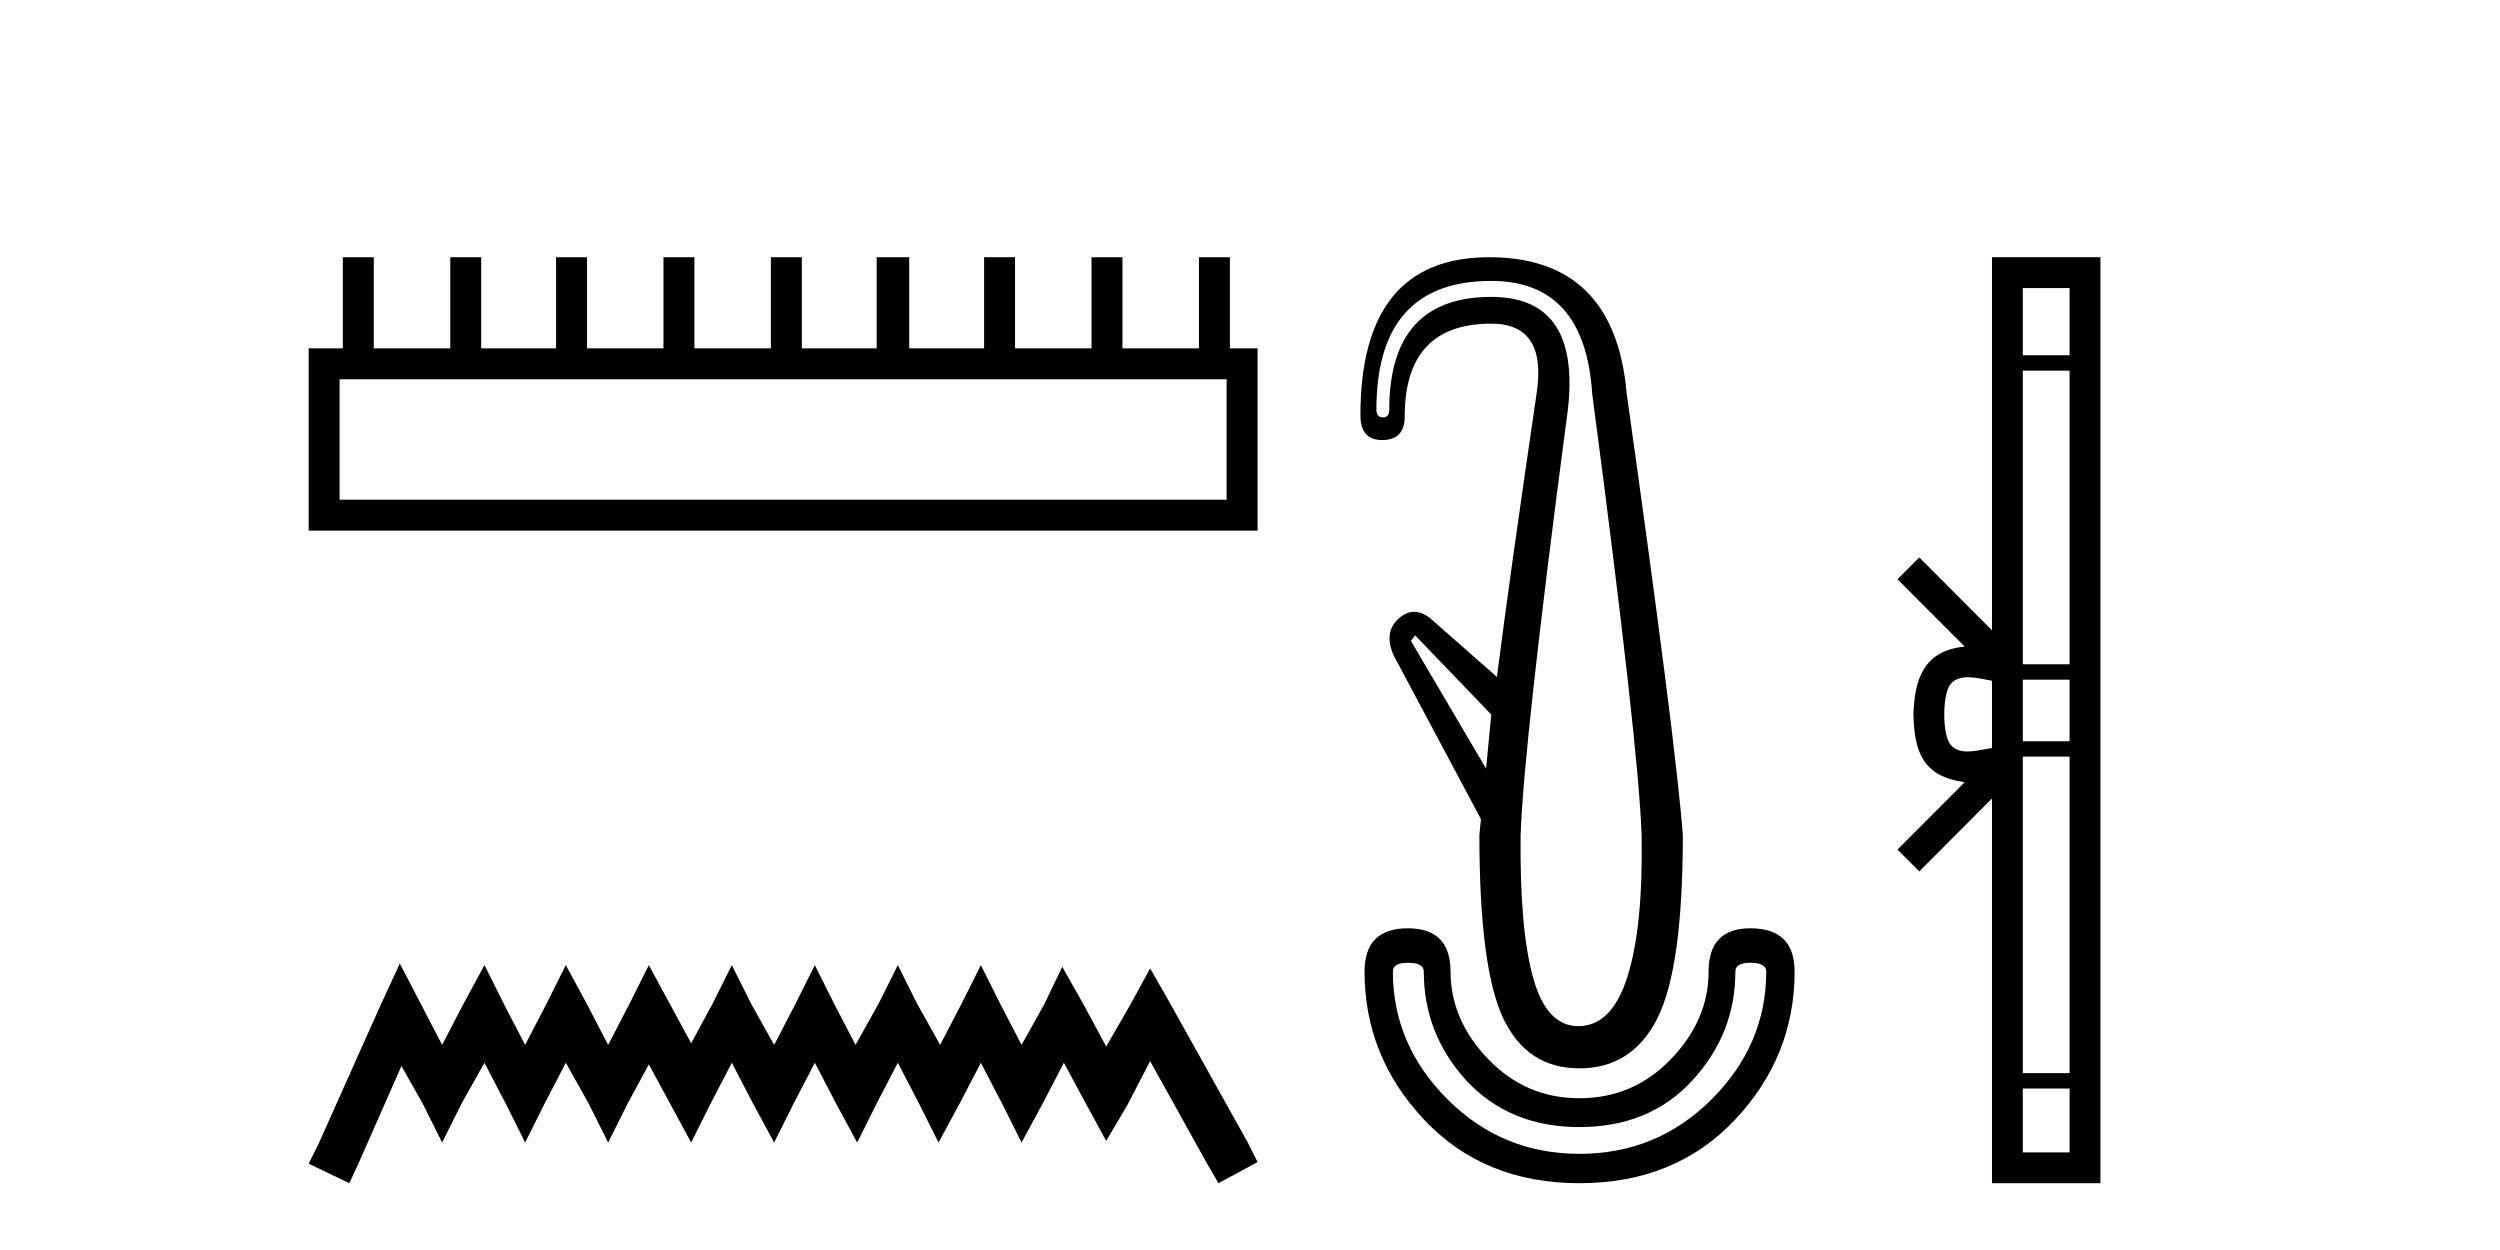
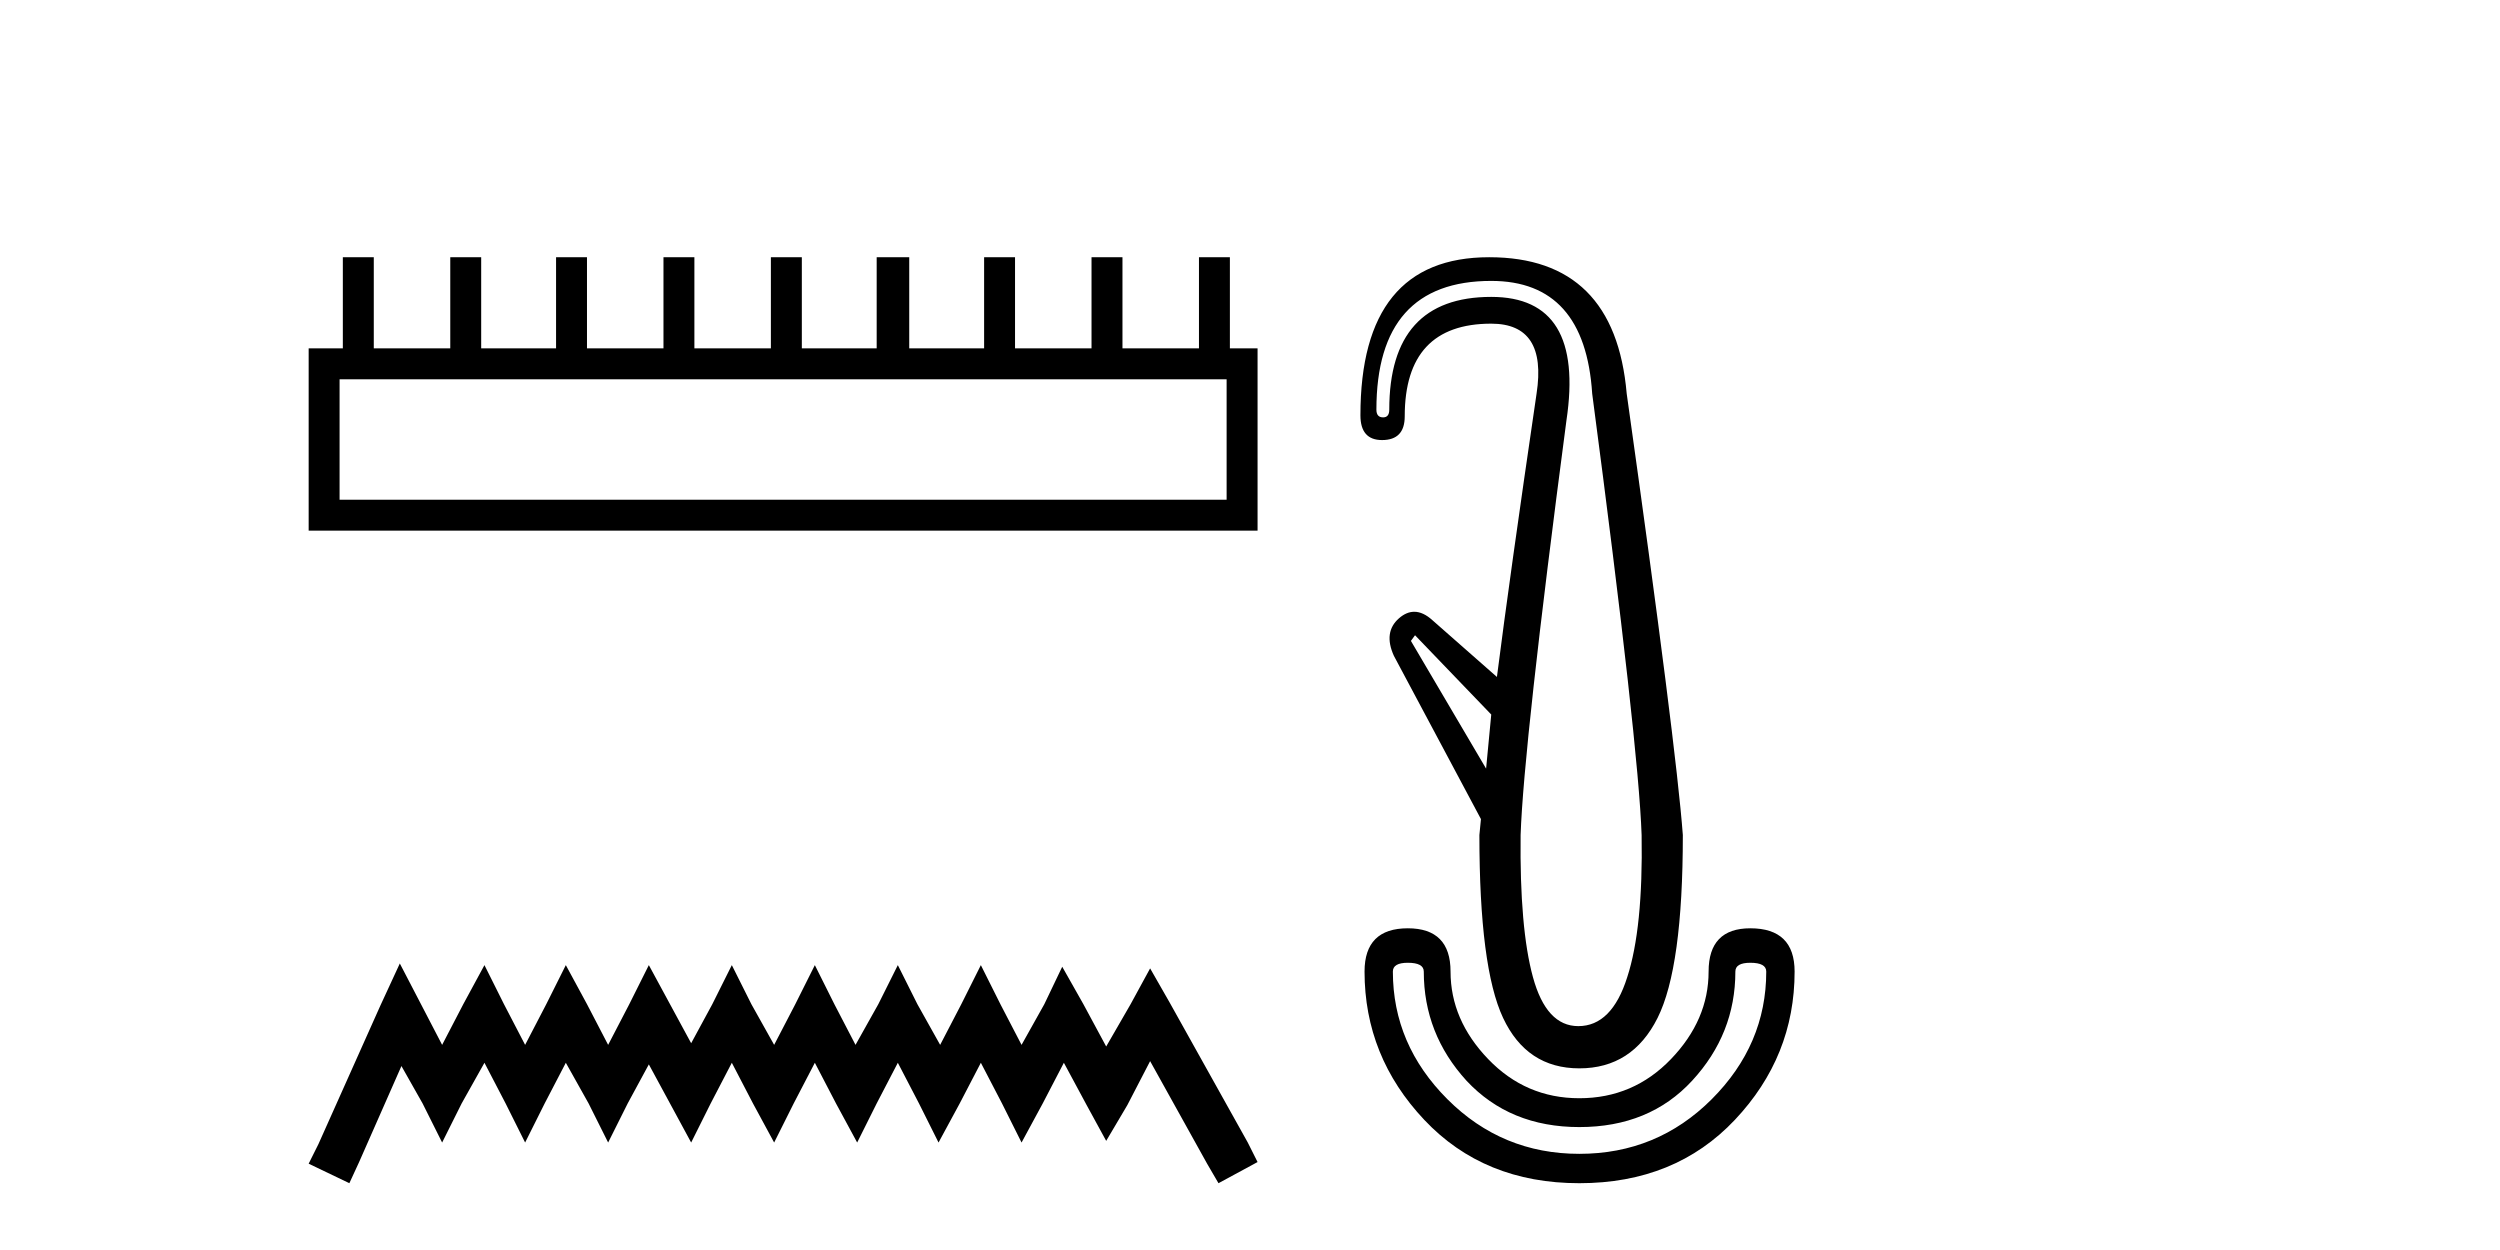
<svg xmlns="http://www.w3.org/2000/svg" width="82.0" height="41.0">
  <path d="M 40.233 12.441 L 40.233 16.391 L 11.138 16.391 L 11.138 12.441 ZM 11.245 8.437 L 11.245 11.426 L 10.124 11.426 L 10.124 17.405 L 41.248 17.405 L 41.248 11.426 L 40.34 11.426 L 40.34 8.437 L 39.326 8.437 L 39.326 11.426 L 36.817 11.426 L 36.817 8.437 L 35.802 8.437 L 35.802 11.426 L 33.293 11.426 L 33.293 8.437 L 32.279 8.437 L 32.279 11.426 L 29.823 11.426 L 29.823 8.437 L 28.755 8.437 L 28.755 11.426 L 26.3 11.426 L 26.3 8.437 L 25.285 8.437 L 25.285 11.426 L 22.776 11.426 L 22.776 8.437 L 21.762 8.437 L 21.762 11.426 L 19.253 11.426 L 19.253 8.437 L 18.239 8.437 L 18.239 11.426 L 15.783 11.426 L 15.783 8.437 L 14.769 8.437 L 14.769 11.426 L 12.26 11.426 L 12.26 8.437 Z" style="fill:#000000;stroke:none" />
  <path d="M 13.114 31.602 L 12.473 32.99 L 10.444 37.528 L 10.124 38.169 L 11.459 38.809 L 11.779 38.115 L 13.167 34.966 L 13.861 36.193 L 14.502 37.475 L 15.142 36.193 L 15.89 34.859 L 16.584 36.193 L 17.224 37.475 L 17.865 36.193 L 18.559 34.859 L 19.306 36.193 L 19.947 37.475 L 20.588 36.193 L 21.282 34.912 L 21.976 36.193 L 22.67 37.475 L 23.31 36.193 L 24.004 34.859 L 24.698 36.193 L 25.392 37.475 L 26.033 36.193 L 26.727 34.859 L 27.421 36.193 L 28.115 37.475 L 28.755 36.193 L 29.449 34.859 L 30.143 36.193 L 30.784 37.475 L 31.478 36.193 L 32.172 34.859 L 32.866 36.193 L 33.507 37.475 L 34.201 36.193 L 34.895 34.859 L 35.642 36.247 L 36.283 37.421 L 36.977 36.247 L 37.724 34.805 L 39.593 38.169 L 39.966 38.809 L 41.248 38.115 L 40.927 37.475 L 38.365 32.884 L 37.724 31.763 L 37.084 32.937 L 36.283 34.325 L 35.535 32.937 L 34.841 31.709 L 34.254 32.937 L 33.507 34.272 L 32.813 32.937 L 32.172 31.656 L 31.531 32.937 L 30.837 34.272 L 30.09 32.937 L 29.449 31.656 L 28.809 32.937 L 28.061 34.272 L 27.367 32.937 L 26.727 31.656 L 26.086 32.937 L 25.392 34.272 L 24.645 32.937 L 24.004 31.656 L 23.364 32.937 L 22.67 34.218 L 21.976 32.937 L 21.282 31.656 L 20.641 32.937 L 19.947 34.272 L 19.253 32.937 L 18.559 31.656 L 17.918 32.937 L 17.224 34.272 L 16.53 32.937 L 15.89 31.656 L 15.196 32.937 L 14.502 34.272 L 13.808 32.937 L 13.114 31.602 Z" style="fill:#000000;stroke:none" />
  <path d="M 46.413 20.836 L 48.913 23.437 L 48.744 25.211 L 46.278 21.022 L 46.413 20.836 ZM 48.913 9.214 Q 51.987 9.214 52.224 12.913 Q 53.744 24.434 53.845 27.39 Q 53.896 30.448 53.373 32.052 Q 52.866 33.657 51.768 33.657 Q 50.72 33.657 50.281 32.052 Q 49.842 30.448 49.876 27.39 Q 49.977 24.434 51.379 13.792 Q 51.987 9.738 48.913 9.738 Q 45.568 9.738 45.568 13.437 Q 45.568 13.69 45.366 13.69 Q 45.146 13.69 45.146 13.437 Q 45.146 9.214 48.913 9.214 ZM 48.845 8.437 Q 44.622 8.437 44.622 13.623 Q 44.622 14.434 45.332 14.434 Q 46.075 14.434 46.075 13.657 Q 46.075 10.616 48.913 10.616 Q 50.754 10.616 50.399 12.913 Q 49.521 18.893 49.099 22.204 L 46.987 20.346 Q 46.68 20.066 46.388 20.066 Q 46.133 20.066 45.889 20.278 Q 45.366 20.734 45.72 21.512 L 48.575 26.866 L 48.524 27.39 Q 48.524 31.731 49.301 33.387 Q 50.078 35.042 51.802 35.042 Q 53.541 35.042 54.369 33.387 Q 55.197 31.731 55.197 27.39 Q 54.977 24.434 53.356 12.913 Q 52.967 8.437 48.845 8.437 ZM 57.41 31.579 Q 57.933 31.579 57.933 31.867 Q 57.933 34.265 56.143 36.056 Q 54.352 37.846 51.802 37.846 Q 49.268 37.846 47.477 36.056 Q 45.686 34.265 45.686 31.867 Q 45.686 31.579 46.176 31.579 Q 46.7 31.579 46.7 31.867 Q 46.7 33.911 48.102 35.448 Q 49.521 36.968 51.802 36.968 Q 54.099 36.968 55.501 35.448 Q 56.92 33.911 56.92 31.867 Q 56.92 31.579 57.41 31.579 ZM 46.176 30.448 Q 44.757 30.448 44.757 31.867 Q 44.757 34.654 46.717 36.732 Q 48.676 38.809 51.802 38.809 Q 54.943 38.809 56.903 36.732 Q 58.863 34.654 58.863 31.867 Q 58.863 30.448 57.41 30.448 Q 56.042 30.448 56.042 31.867 Q 56.042 33.454 54.808 34.738 Q 53.575 36.022 51.802 36.022 Q 50.045 36.022 48.812 34.738 Q 47.578 33.454 47.578 31.867 Q 47.578 30.448 46.176 30.448 Z" style="fill:#000000;stroke:none" />
-   <path d="M 67.882 9.448 L 67.882 11.653 L 66.348 11.653 L 66.348 9.448 ZM 67.882 12.157 L 67.882 21.789 L 66.348 21.789 L 66.348 12.157 ZM 67.882 22.293 L 67.882 24.313 L 66.348 24.313 L 66.348 22.293 ZM 64.55 22.214 C 64.82 22.214 65.113 22.291 65.337 22.329 L 65.337 24.537 C 65.103 24.566 64.803 24.648 64.53 24.648 C 64.294 24.648 64.078 24.586 63.942 24.375 C 63.855 24.221 63.772 23.925 63.772 23.433 C 63.772 22.941 63.855 22.644 63.942 22.49 C 64.078 22.278 64.304 22.214 64.55 22.214 ZM 67.882 24.817 L 67.882 35.198 L 66.348 35.198 L 66.348 24.817 ZM 67.882 35.703 L 67.882 37.798 L 66.348 37.798 L 66.348 35.703 ZM 65.337 8.437 L 65.337 20.674 L 62.953 18.284 L 62.237 18.999 L 64.441 21.208 C 63.105 21.341 62.799 22.256 62.76 23.433 C 62.794 24.69 63.078 25.462 64.441 25.658 L 62.237 27.867 L 62.953 28.581 L 65.337 26.191 L 65.337 38.809 L 68.894 38.809 L 68.894 8.437 Z" style="fill:#000000;stroke:none" />
</svg>